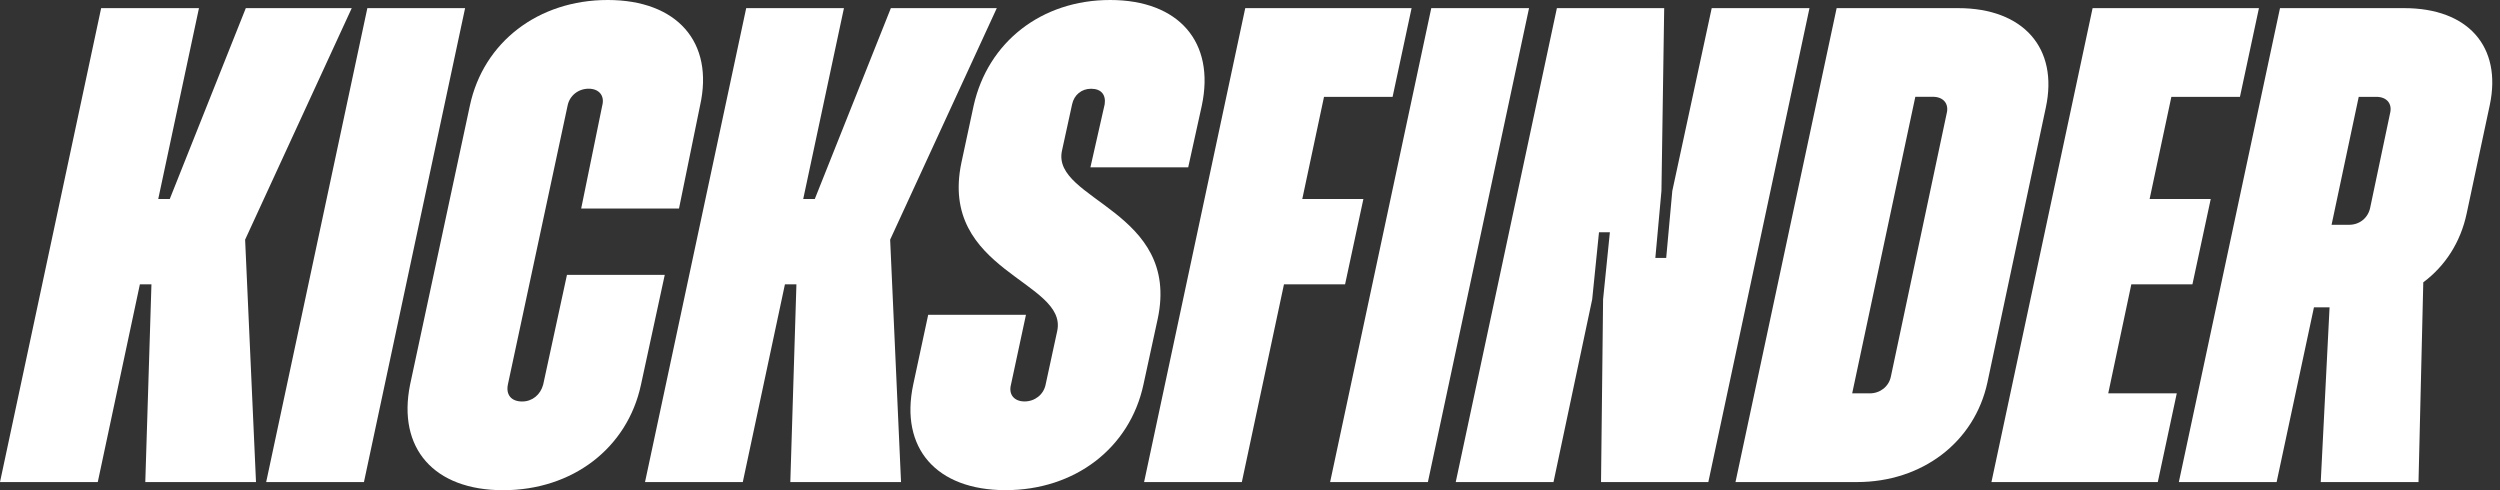
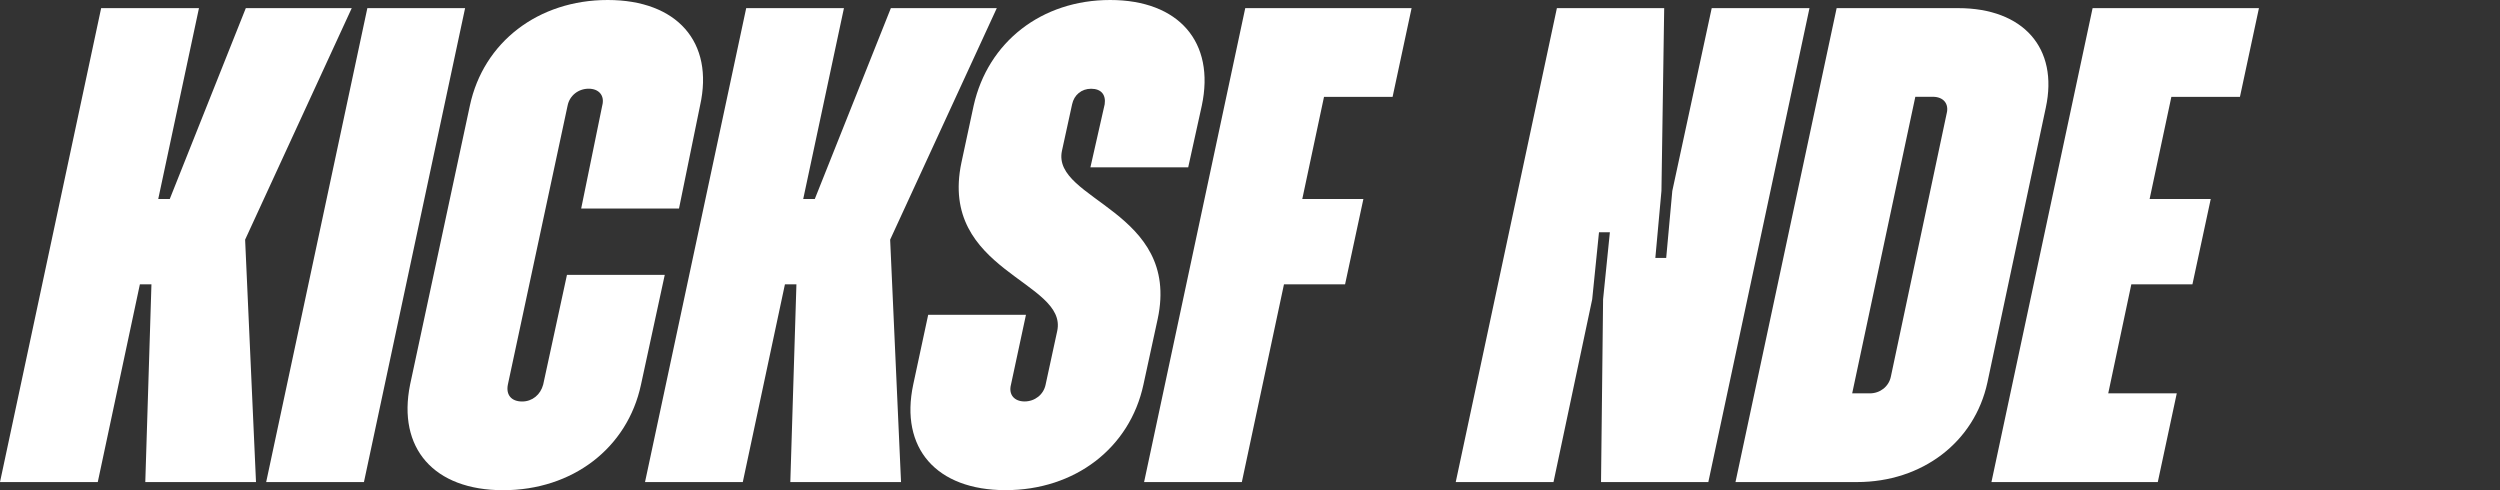
<svg xmlns="http://www.w3.org/2000/svg" width="102" height="20" viewBox="0 0 102 20" fill="none">
  <rect x="0" y="0" width="102" height="20" fill="#333333" stroke="none" />
  <path d="M14.351 0.332H10.029L6.926 8.12H6.456L8.118 0.332H4.127L0 19.668H3.989L5.707 11.601H6.179L5.928 19.668H10.445L10.001 9.778L14.351 0.332Z" fill="white" />
  <path d="M14.988 0.332L10.86 19.668H14.849L18.976 0.332H14.988Z" fill="white" />
  <path d="M23.132 11.215L22.162 15.691C22.052 16.105 21.718 16.381 21.303 16.381C20.859 16.381 20.638 16.105 20.721 15.691L23.158 4.309C23.24 3.895 23.601 3.619 24.017 3.619C24.432 3.619 24.681 3.895 24.571 4.309L23.712 8.509H27.703L28.562 4.309C29.144 1.713 27.62 0 24.794 0C21.967 0 19.725 1.713 19.171 4.309L16.732 15.691C16.206 18.287 17.701 20 20.528 20C23.355 20 25.599 18.287 26.153 15.691L27.122 11.215H23.132Z" fill="white" />
  <path d="M40.669 0.332H36.347L33.243 8.12H32.771L34.433 0.332H30.445L26.317 19.668H30.306L32.025 11.601H32.494L32.245 19.668H36.762L36.318 9.778L40.669 0.332Z" fill="white" />
  <path d="M43.326 6.161L43.742 4.255C43.824 3.869 44.129 3.621 44.517 3.621C44.932 3.621 45.127 3.869 45.071 4.255L44.489 6.826H48.479L49.033 4.312C49.587 1.713 48.092 0 45.294 0C42.495 0 40.307 1.713 39.725 4.309L39.227 6.629C38.286 11.077 43.577 11.463 43.134 13.507L42.662 15.688C42.58 16.103 42.218 16.379 41.803 16.379C41.387 16.379 41.138 16.103 41.249 15.688L41.859 12.844H37.87L37.26 15.688C36.706 18.284 38.201 19.998 41.028 19.998C43.854 19.998 46.096 18.284 46.653 15.688L47.235 13.008C48.174 8.591 42.911 8.177 43.326 6.161Z" fill="white" />
  <path d="M55.626 8.12H53.133L54.02 3.951H56.818L57.593 0.332H50.806L46.679 19.668H50.667L52.386 11.601H54.879L55.626 8.12Z" fill="white" />
-   <path d="M58.396 0.332L54.269 19.668H58.258L62.385 0.332H58.396Z" fill="white" />
  <path d="M69.838 0.332L68.23 7.79L67.981 10.524H67.538L67.787 7.79L67.899 0.332H63.521L59.394 19.668H63.383L64.962 12.21L65.239 9.476H65.683L65.406 12.21L65.322 19.668H69.7L73.827 0.332H69.838Z" fill="white" />
  <path d="M79.894 0.332H74.935L70.808 19.668H75.766C78.426 19.668 80.56 18.038 81.086 15.606L83.469 4.391C83.993 1.962 82.553 0.332 79.894 0.332ZM79.422 4.64L77.149 15.358C77.067 15.773 76.706 16.049 76.29 16.049H75.569L78.145 3.949H78.866C79.283 3.951 79.532 4.225 79.422 4.64Z" fill="white" />
  <path d="M86.958 11.601H89.451L90.198 8.12H87.704L88.592 3.951H91.39L92.165 0.332H85.378L81.251 19.668H88.038L88.812 16.049H86.016L86.958 11.601Z" fill="white" />
-   <path d="M98.093 0.332H93.024L88.897 19.668H92.886L94.409 12.54H95.046L94.686 19.668H98.675L98.87 11.519C99.757 10.857 100.393 9.89 100.642 8.701L101.584 4.281C102.084 1.905 100.699 0.332 98.093 0.332ZM97.511 4.64L96.708 8.453C96.626 8.895 96.264 9.171 95.849 9.171H95.128L96.236 3.951H96.957C97.372 3.951 97.623 4.225 97.511 4.64Z" fill="white" />
</svg>